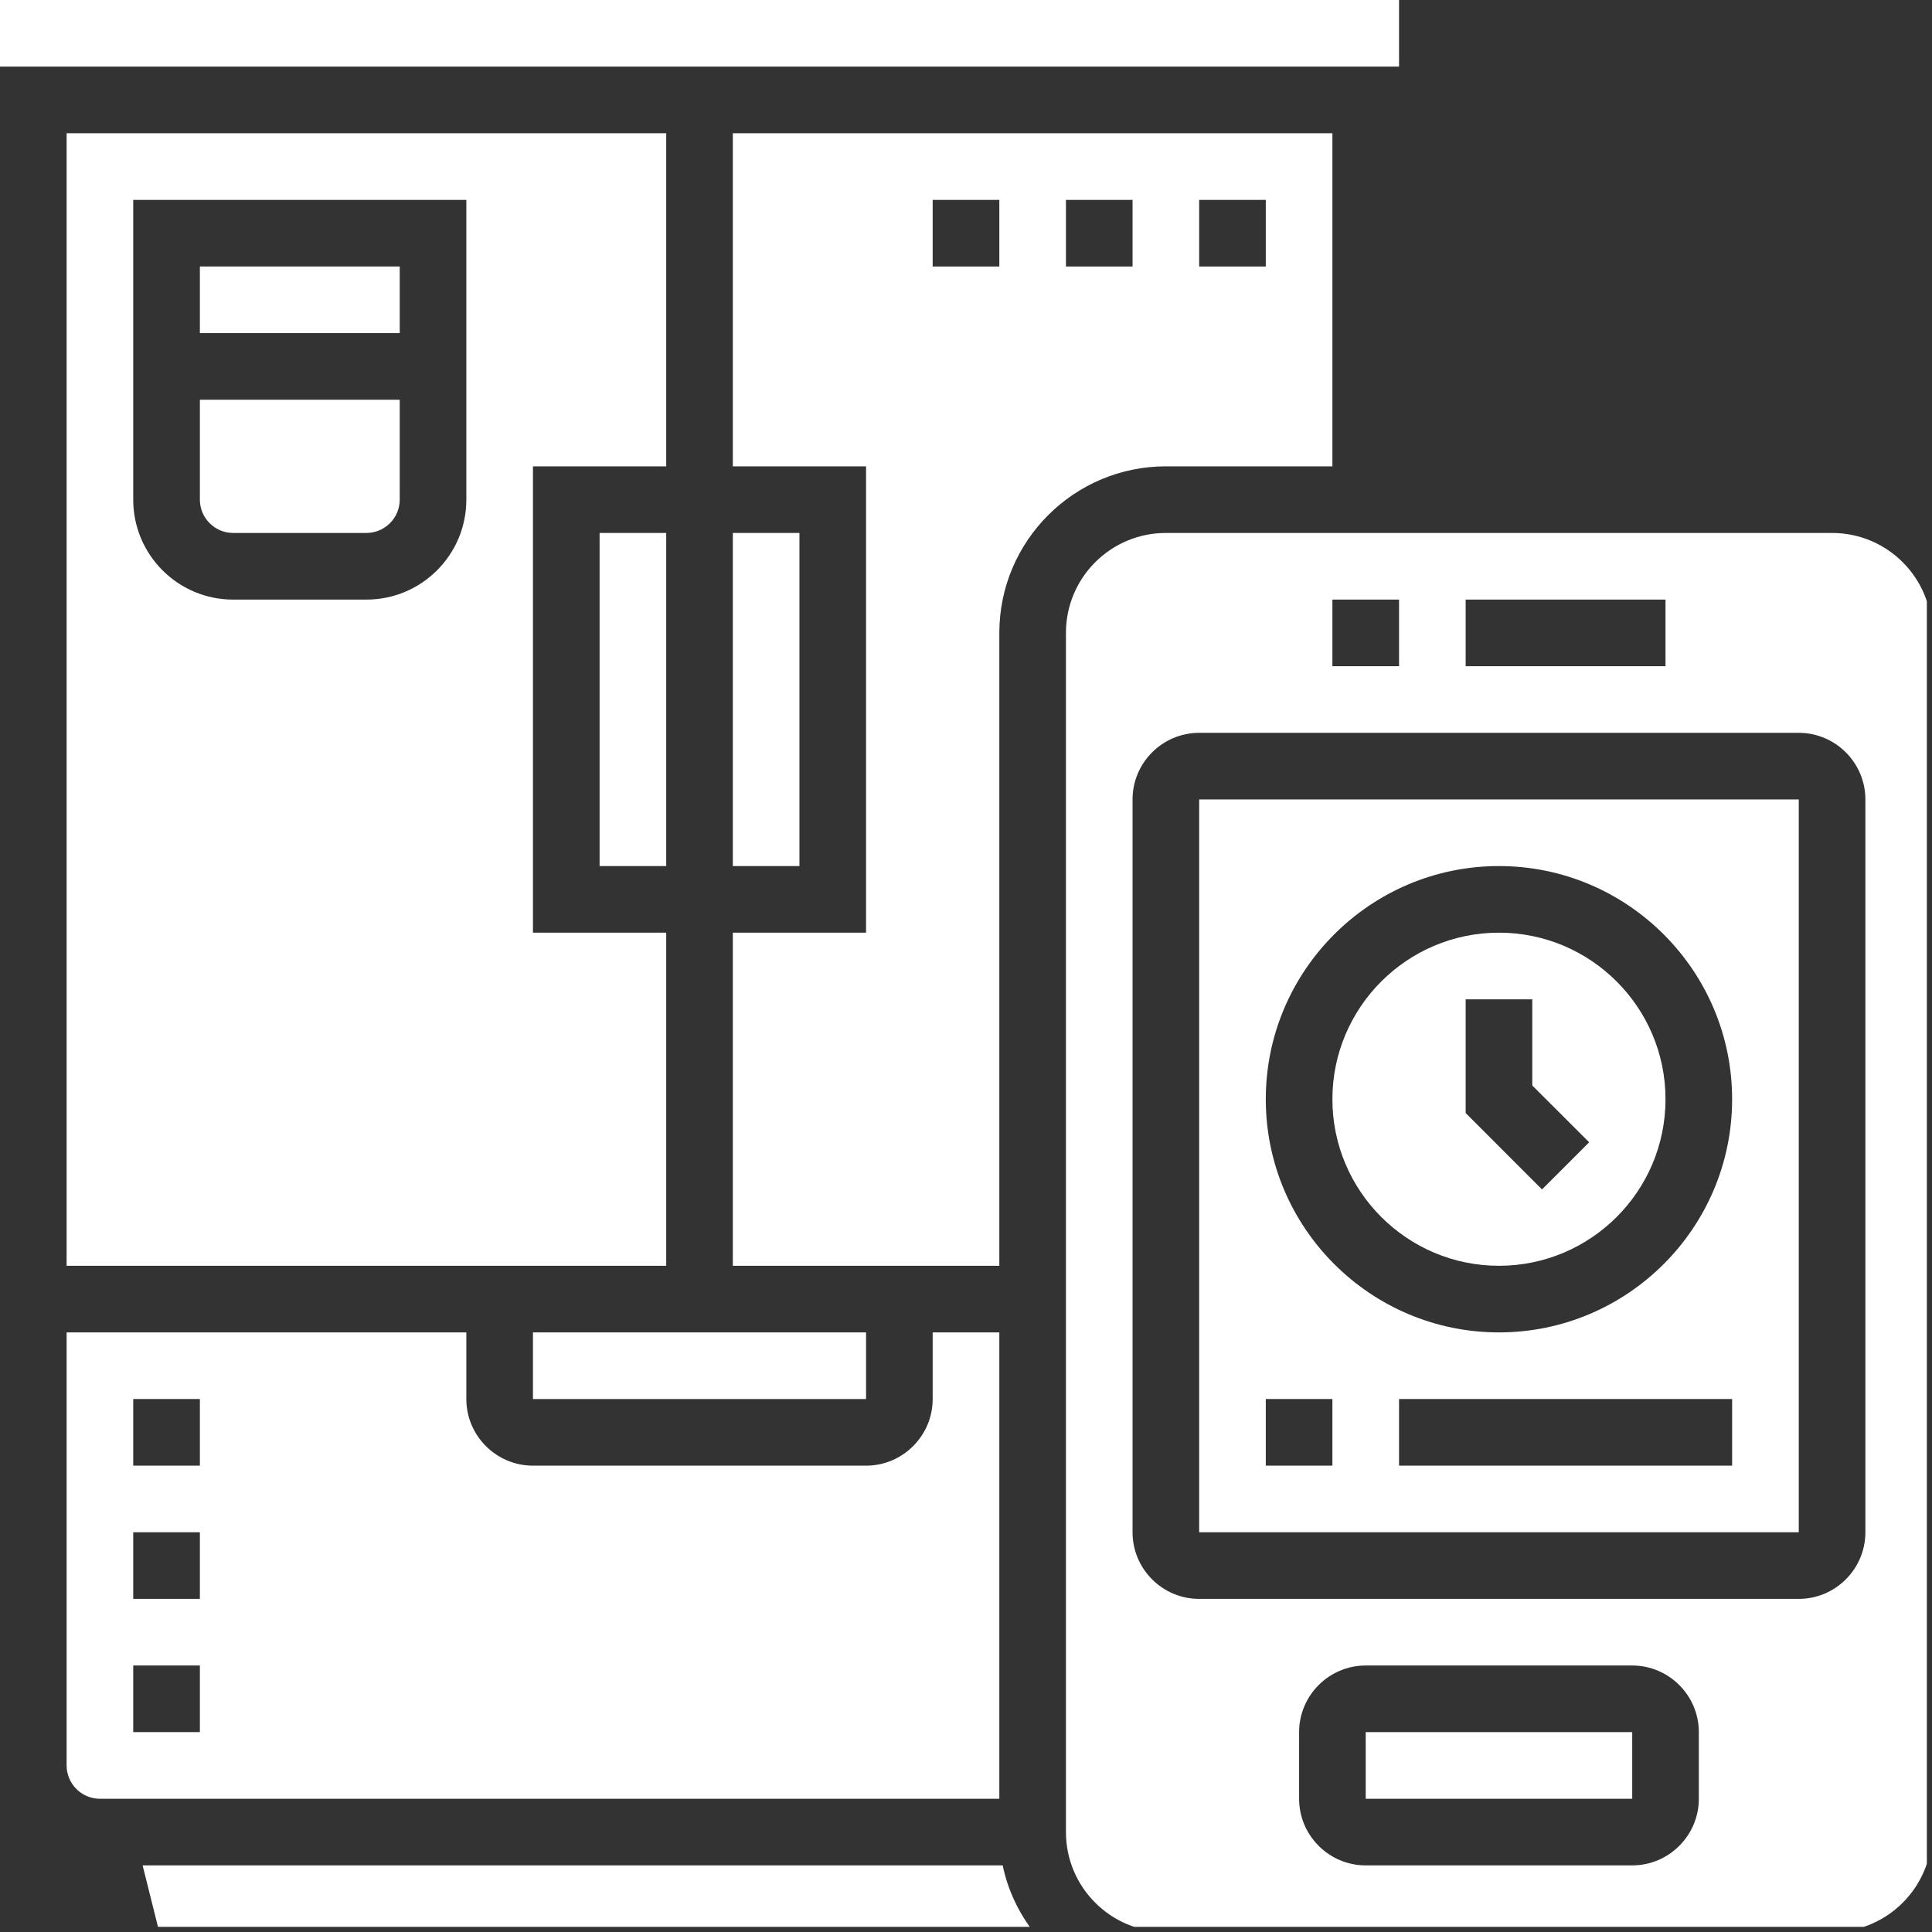
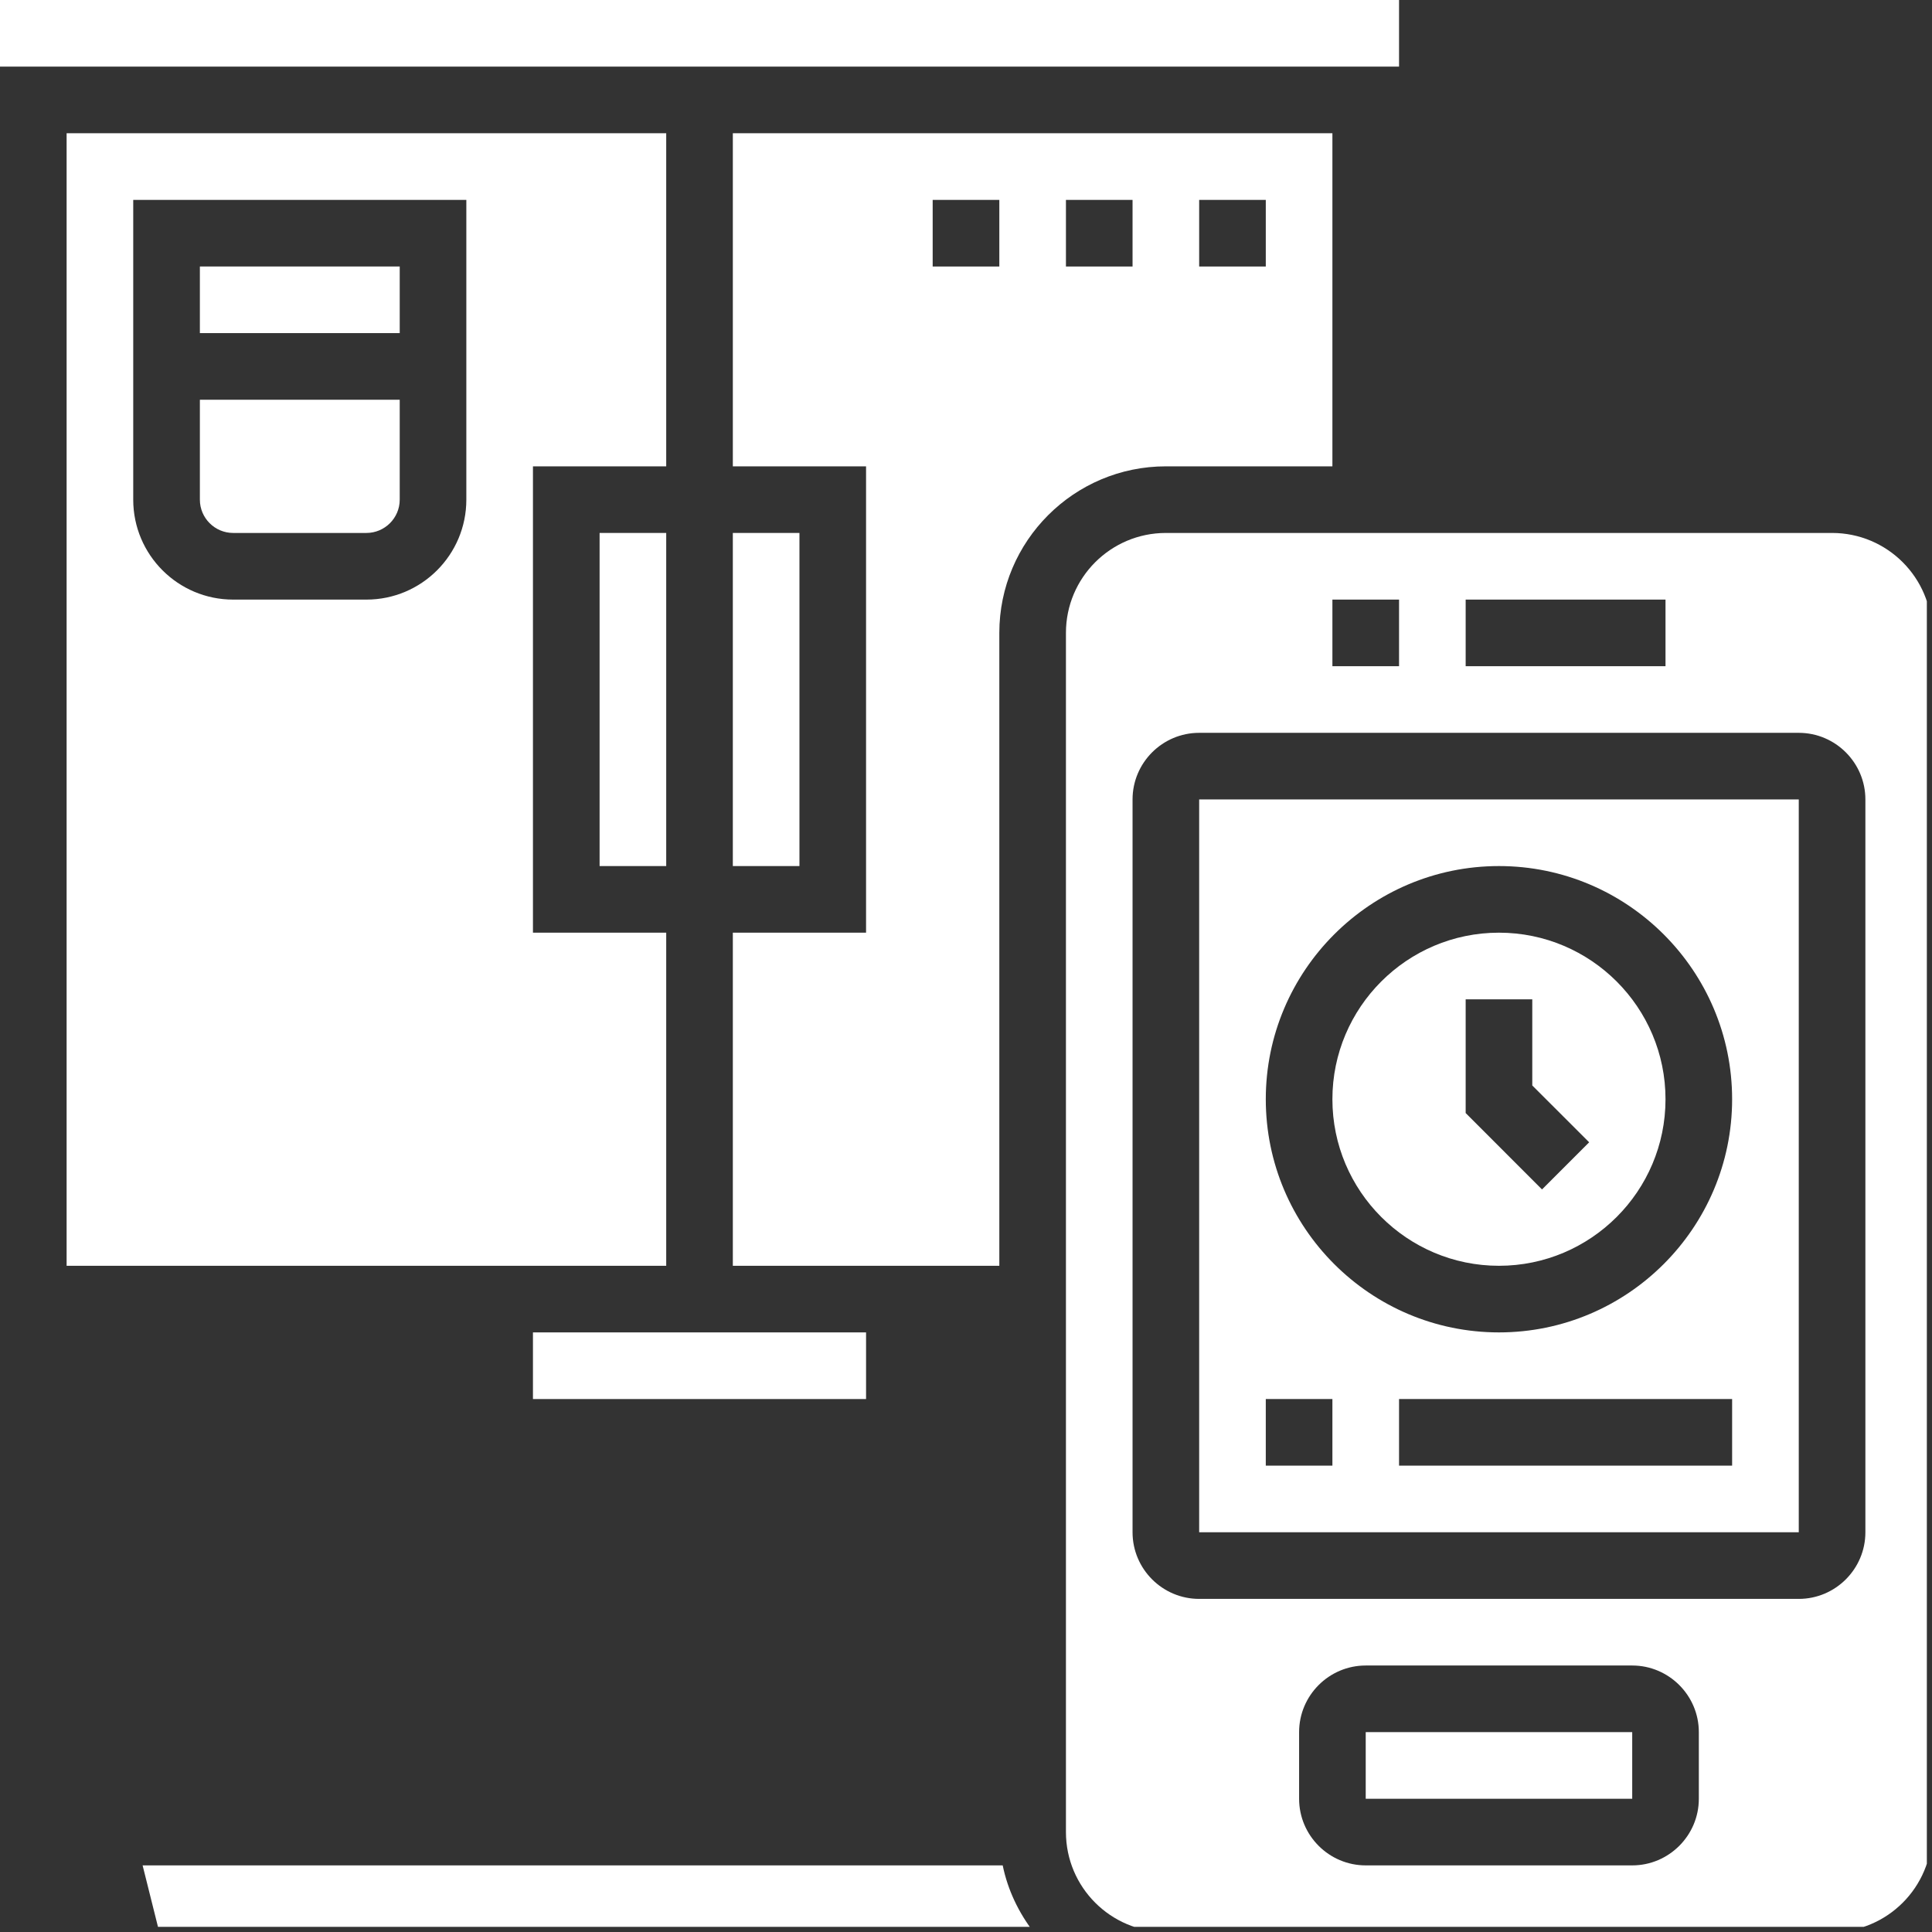
<svg xmlns="http://www.w3.org/2000/svg" version="1.0" preserveAspectRatio="xMidYMid meet" height="250" viewBox="0 0 187.5 187.5" zoomAndPan="magnify" width="250">
  <rect x="0" y="0" width="187.5" height="187.5" fill="#333333" stroke="none" />
  <defs>
    <clipPath id="id1">
      <path clip-rule="nonzero" d="M 13 181 L 101 181 L 101 187 L 13 187 Z M 13 181" />
    </clipPath>
    <clipPath id="id2">
      <path clip-rule="nonzero" d="M 103 51 L 187 51 L 187 187 L 103 187 Z M 103 51" />
    </clipPath>
  </defs>
  <path fill-rule="nonzero" fill-opacity="1" d="M 135.777 0 L 0 0 L 0 6.465 L 135.777 6.465 L 135.777 0" fill="rgb(100%, 100%, 100%)" />
  <path fill-rule="nonzero" fill-opacity="1" d="M 38.793 25.863 L 19.398 25.863 L 19.398 32.328 L 38.793 32.328 L 38.793 25.863" fill="rgb(100%, 100%, 100%)" />
  <path fill-rule="nonzero" fill-opacity="1" d="M 109.914 25.863 L 103.449 25.863 L 103.449 19.398 L 109.914 19.398 Z M 96.984 25.863 L 90.516 25.863 L 90.516 19.398 L 96.984 19.398 Z M 116.379 19.398 L 122.844 19.398 L 122.844 25.863 L 116.379 25.863 Z M 129.309 45.258 L 129.309 12.93 L 71.121 12.93 L 71.121 45.258 L 84.051 45.258 L 84.051 90.516 L 71.121 90.516 L 71.121 122.844 L 96.984 122.844 L 96.984 61.422 C 96.984 52.508 104.23 45.258 113.148 45.258 L 129.309 45.258" fill="rgb(100%, 100%, 100%)" />
  <path fill-rule="nonzero" fill-opacity="1" d="M 132.543 168.102 L 132.543 174.57 L 158.406 174.57 L 158.406 168.102 L 132.543 168.102" fill="rgb(100%, 100%, 100%)" />
  <path fill-rule="nonzero" fill-opacity="1" d="M 22.629 51.723 L 35.559 51.723 C 37.34 51.723 38.793 50.273 38.793 48.492 L 38.793 38.793 L 19.398 38.793 L 19.398 48.492 C 19.398 50.273 20.848 51.723 22.629 51.723" fill="rgb(100%, 100%, 100%)" />
  <g clip-path="url(#id1)">
    <path fill-rule="nonzero" fill-opacity="1" d="M 13.84 181.035 L 15.457 187.5 L 100.305 187.5 C 98.863 185.617 97.805 183.434 97.312 181.035 L 13.84 181.035" fill="rgb(100%, 100%, 100%)" />
  </g>
-   <path fill-rule="nonzero" fill-opacity="1" d="M 19.398 142.242 L 12.93 142.242 L 12.93 135.777 L 19.398 135.777 Z M 19.398 155.172 L 12.93 155.172 L 12.93 148.707 L 19.398 148.707 Z M 19.398 168.102 L 12.93 168.102 L 12.93 161.637 L 19.398 161.637 Z M 96.984 129.309 L 90.516 129.309 L 90.516 135.777 C 90.516 139.336 87.613 142.242 84.051 142.242 L 51.723 142.242 C 48.164 142.242 45.258 139.336 45.258 135.777 L 45.258 129.309 L 6.465 129.309 L 6.465 171.336 C 6.465 173.117 7.918 174.57 9.699 174.57 L 96.984 174.57 L 96.984 129.309" fill="rgb(100%, 100%, 100%)" />
  <path fill-rule="nonzero" fill-opacity="1" d="M 12.93 19.398 L 45.258 19.398 L 45.258 48.492 C 45.258 53.844 40.914 58.191 35.559 58.191 L 22.629 58.191 C 17.273 58.191 12.93 53.844 12.93 48.492 Z M 6.465 122.844 L 64.656 122.844 L 64.656 90.516 L 51.723 90.516 L 51.723 45.258 L 64.656 45.258 L 64.656 12.93 L 6.465 12.93 L 6.465 122.844" fill="rgb(100%, 100%, 100%)" />
  <path fill-rule="nonzero" fill-opacity="1" d="M 51.723 135.777 L 84.051 135.777 L 84.051 129.309 L 51.723 129.309 L 51.723 135.777" fill="rgb(100%, 100%, 100%)" />
  <path fill-rule="nonzero" fill-opacity="1" d="M 77.586 51.723 L 71.121 51.723 L 71.121 84.051 L 77.586 84.051 L 77.586 51.723" fill="rgb(100%, 100%, 100%)" />
  <path fill-rule="nonzero" fill-opacity="1" d="M 145.473 129.309 C 132.996 129.309 122.844 119.156 122.844 106.68 C 122.844 94.203 132.996 84.051 145.473 84.051 C 157.949 84.051 168.102 94.203 168.102 106.68 C 168.102 119.156 157.949 129.309 145.473 129.309 Z M 168.102 142.242 L 135.777 142.242 L 135.777 135.777 L 168.102 135.777 Z M 129.309 142.242 L 122.844 142.242 L 122.844 135.777 L 129.309 135.777 Z M 116.379 77.586 L 116.379 148.707 L 174.57 148.707 L 174.57 77.586 L 116.379 77.586" fill="rgb(100%, 100%, 100%)" />
  <g clip-path="url(#id2)">
    <path fill-rule="nonzero" fill-opacity="1" d="M 181.035 148.707 C 181.035 152.27 178.129 155.172 174.57 155.172 L 116.379 155.172 C 112.816 155.172 109.914 152.27 109.914 148.707 L 109.914 77.586 C 109.914 74.023 112.816 71.121 116.379 71.121 L 174.57 71.121 C 178.129 71.121 181.035 74.023 181.035 77.586 Z M 164.871 174.57 C 164.871 178.129 161.965 181.035 158.406 181.035 L 132.543 181.035 C 128.98 181.035 126.078 178.129 126.078 174.57 L 126.078 168.102 C 126.078 164.543 128.98 161.637 132.543 161.637 L 158.406 161.637 C 161.965 161.637 164.871 164.543 164.871 168.102 Z M 129.309 58.191 L 135.777 58.191 L 135.777 64.656 L 129.309 64.656 Z M 142.242 58.191 L 161.637 58.191 L 161.637 64.656 L 142.242 64.656 Z M 177.801 51.723 L 113.148 51.723 C 107.793 51.723 103.449 56.066 103.449 61.422 L 103.449 177.801 C 103.449 183.156 107.793 187.5 113.148 187.5 L 177.801 187.5 C 183.156 187.5 187.5 183.156 187.5 177.801 L 187.5 61.422 C 187.5 56.066 183.156 51.723 177.801 51.723" fill="rgb(100%, 100%, 100%)" />
  </g>
  <path fill-rule="nonzero" fill-opacity="1" d="M 149.652 115.434 L 142.242 108.02 L 142.242 96.984 L 148.707 96.984 L 148.707 105.344 L 154.227 110.859 Z M 145.473 90.516 C 136.559 90.516 129.309 97.766 129.309 106.68 C 129.309 115.598 136.559 122.844 145.473 122.844 C 154.391 122.844 161.637 115.598 161.637 106.68 C 161.637 97.766 154.391 90.516 145.473 90.516" fill="rgb(100%, 100%, 100%)" />
  <path fill-rule="nonzero" fill-opacity="1" d="M 58.191 84.051 L 64.656 84.051 L 64.656 51.723 L 58.191 51.723 L 58.191 84.051" fill="rgb(100%, 100%, 100%)" />
</svg>